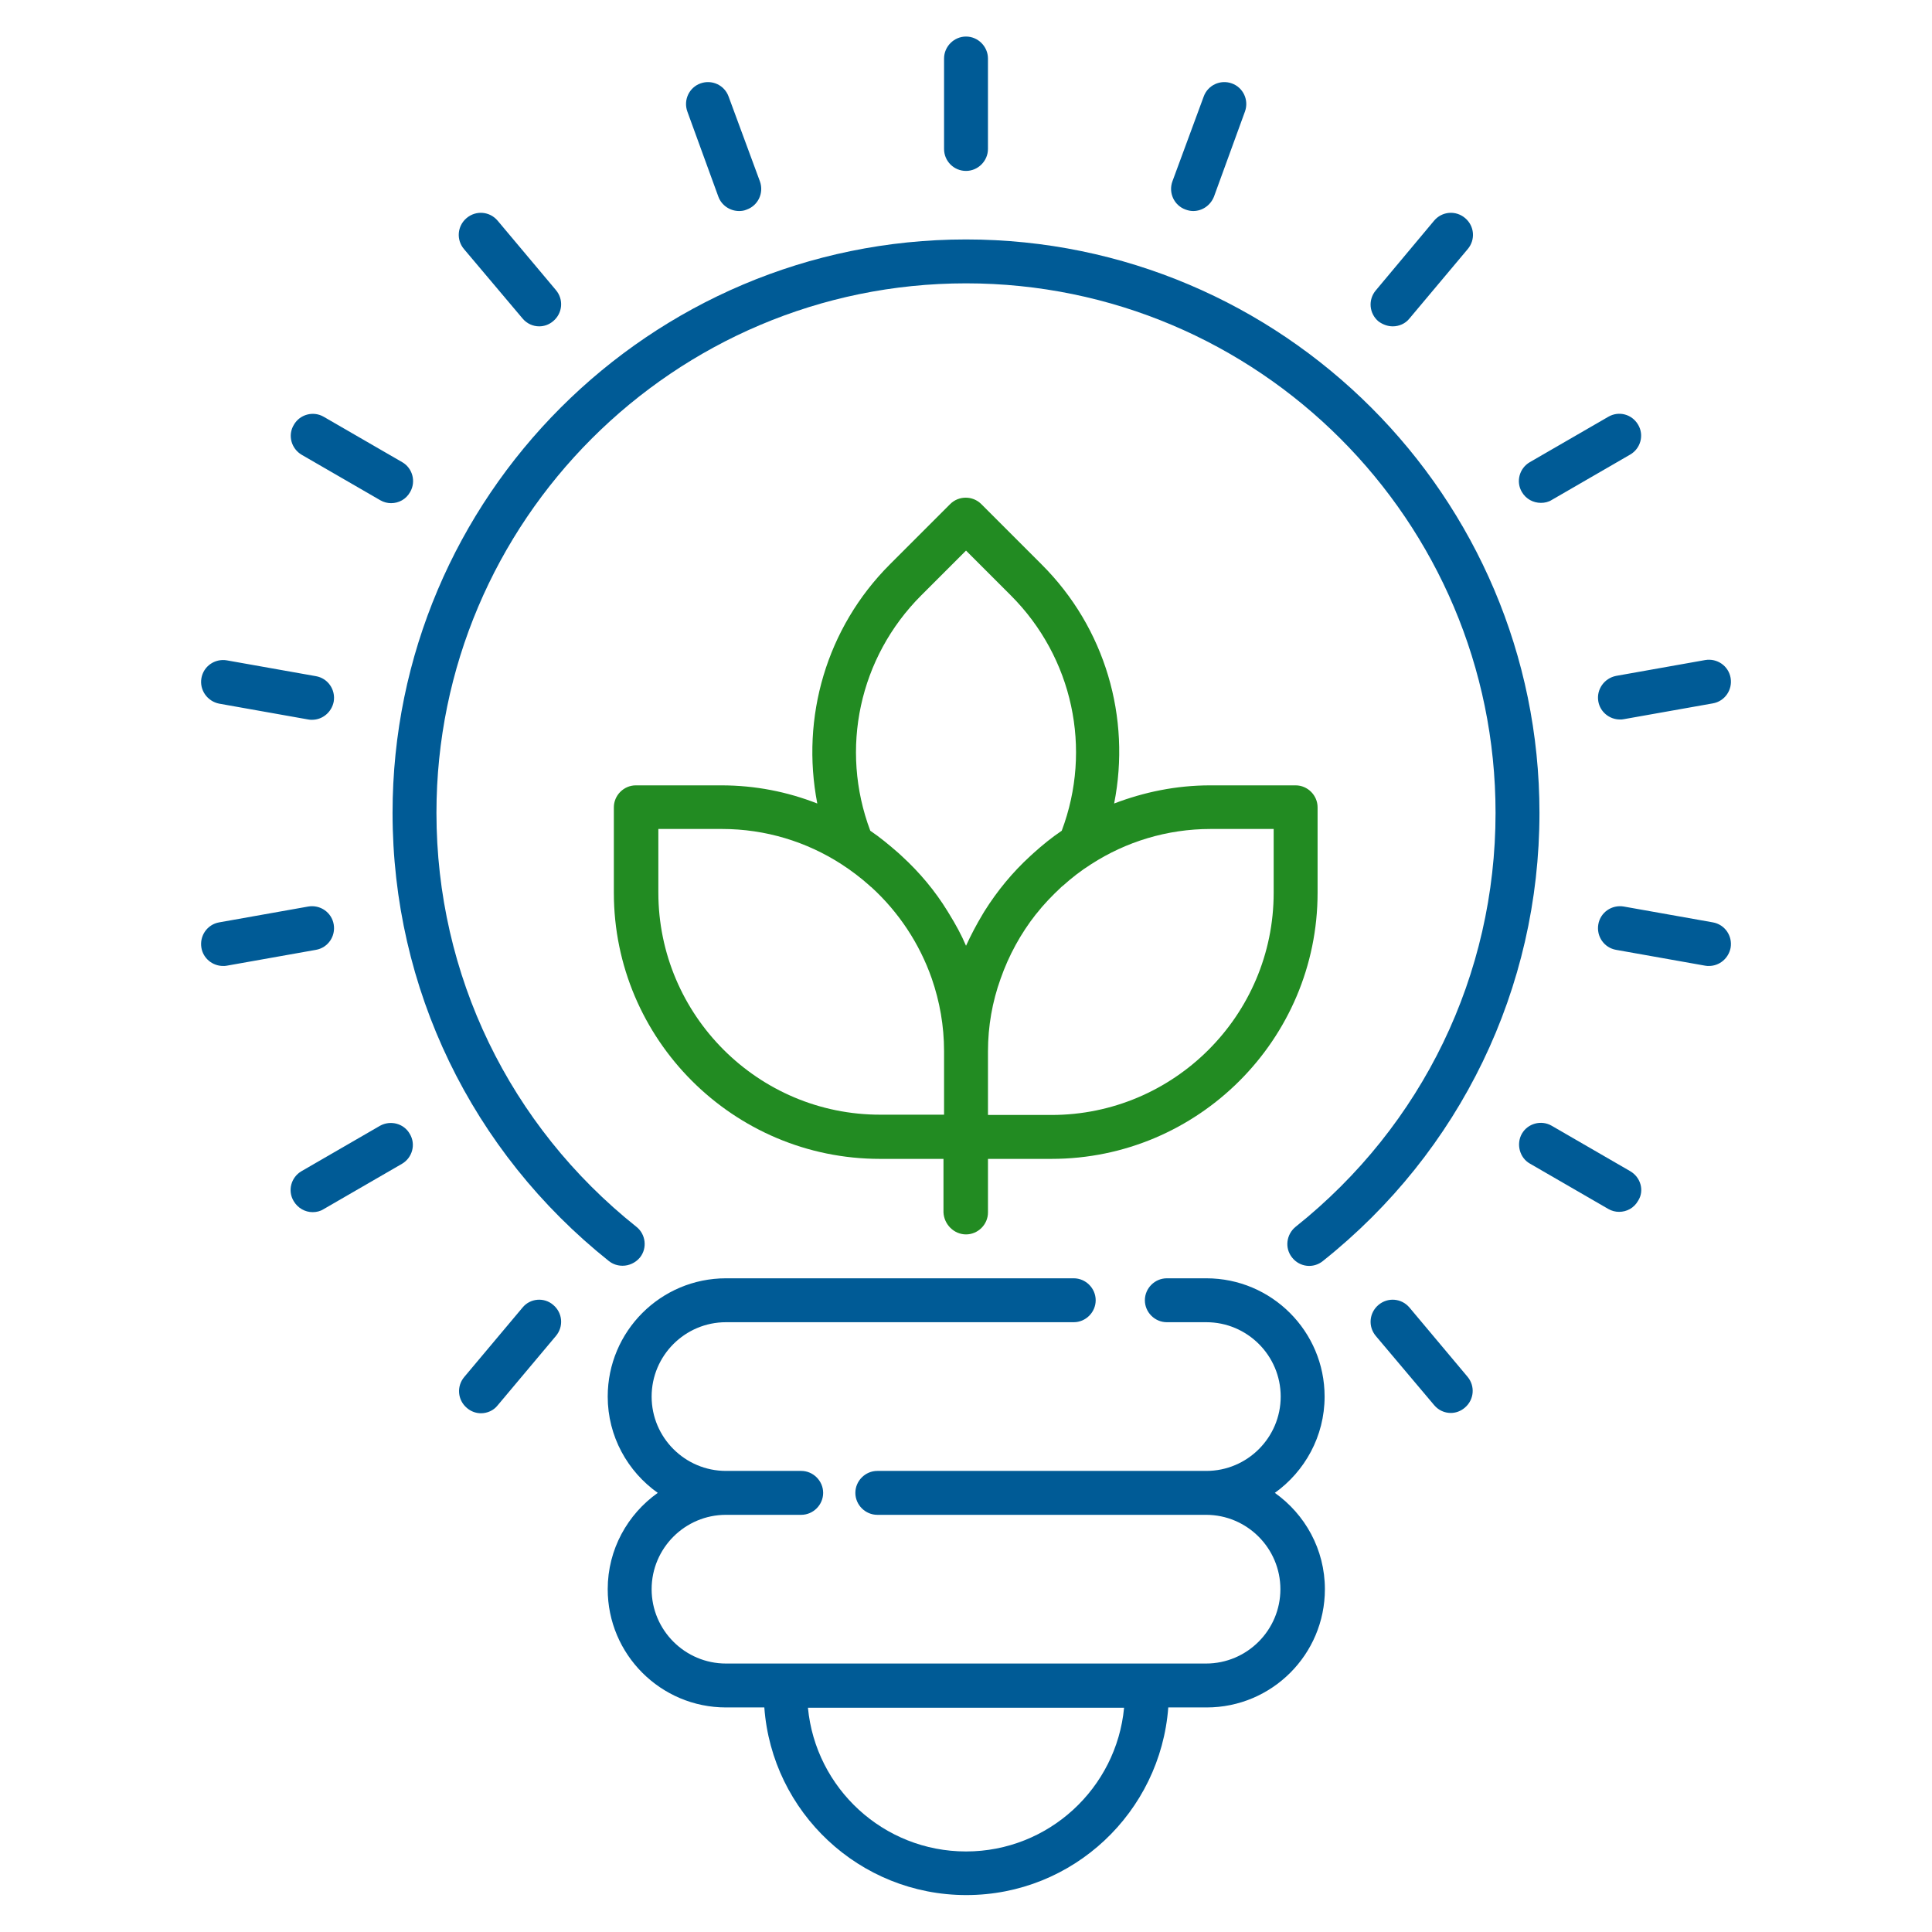
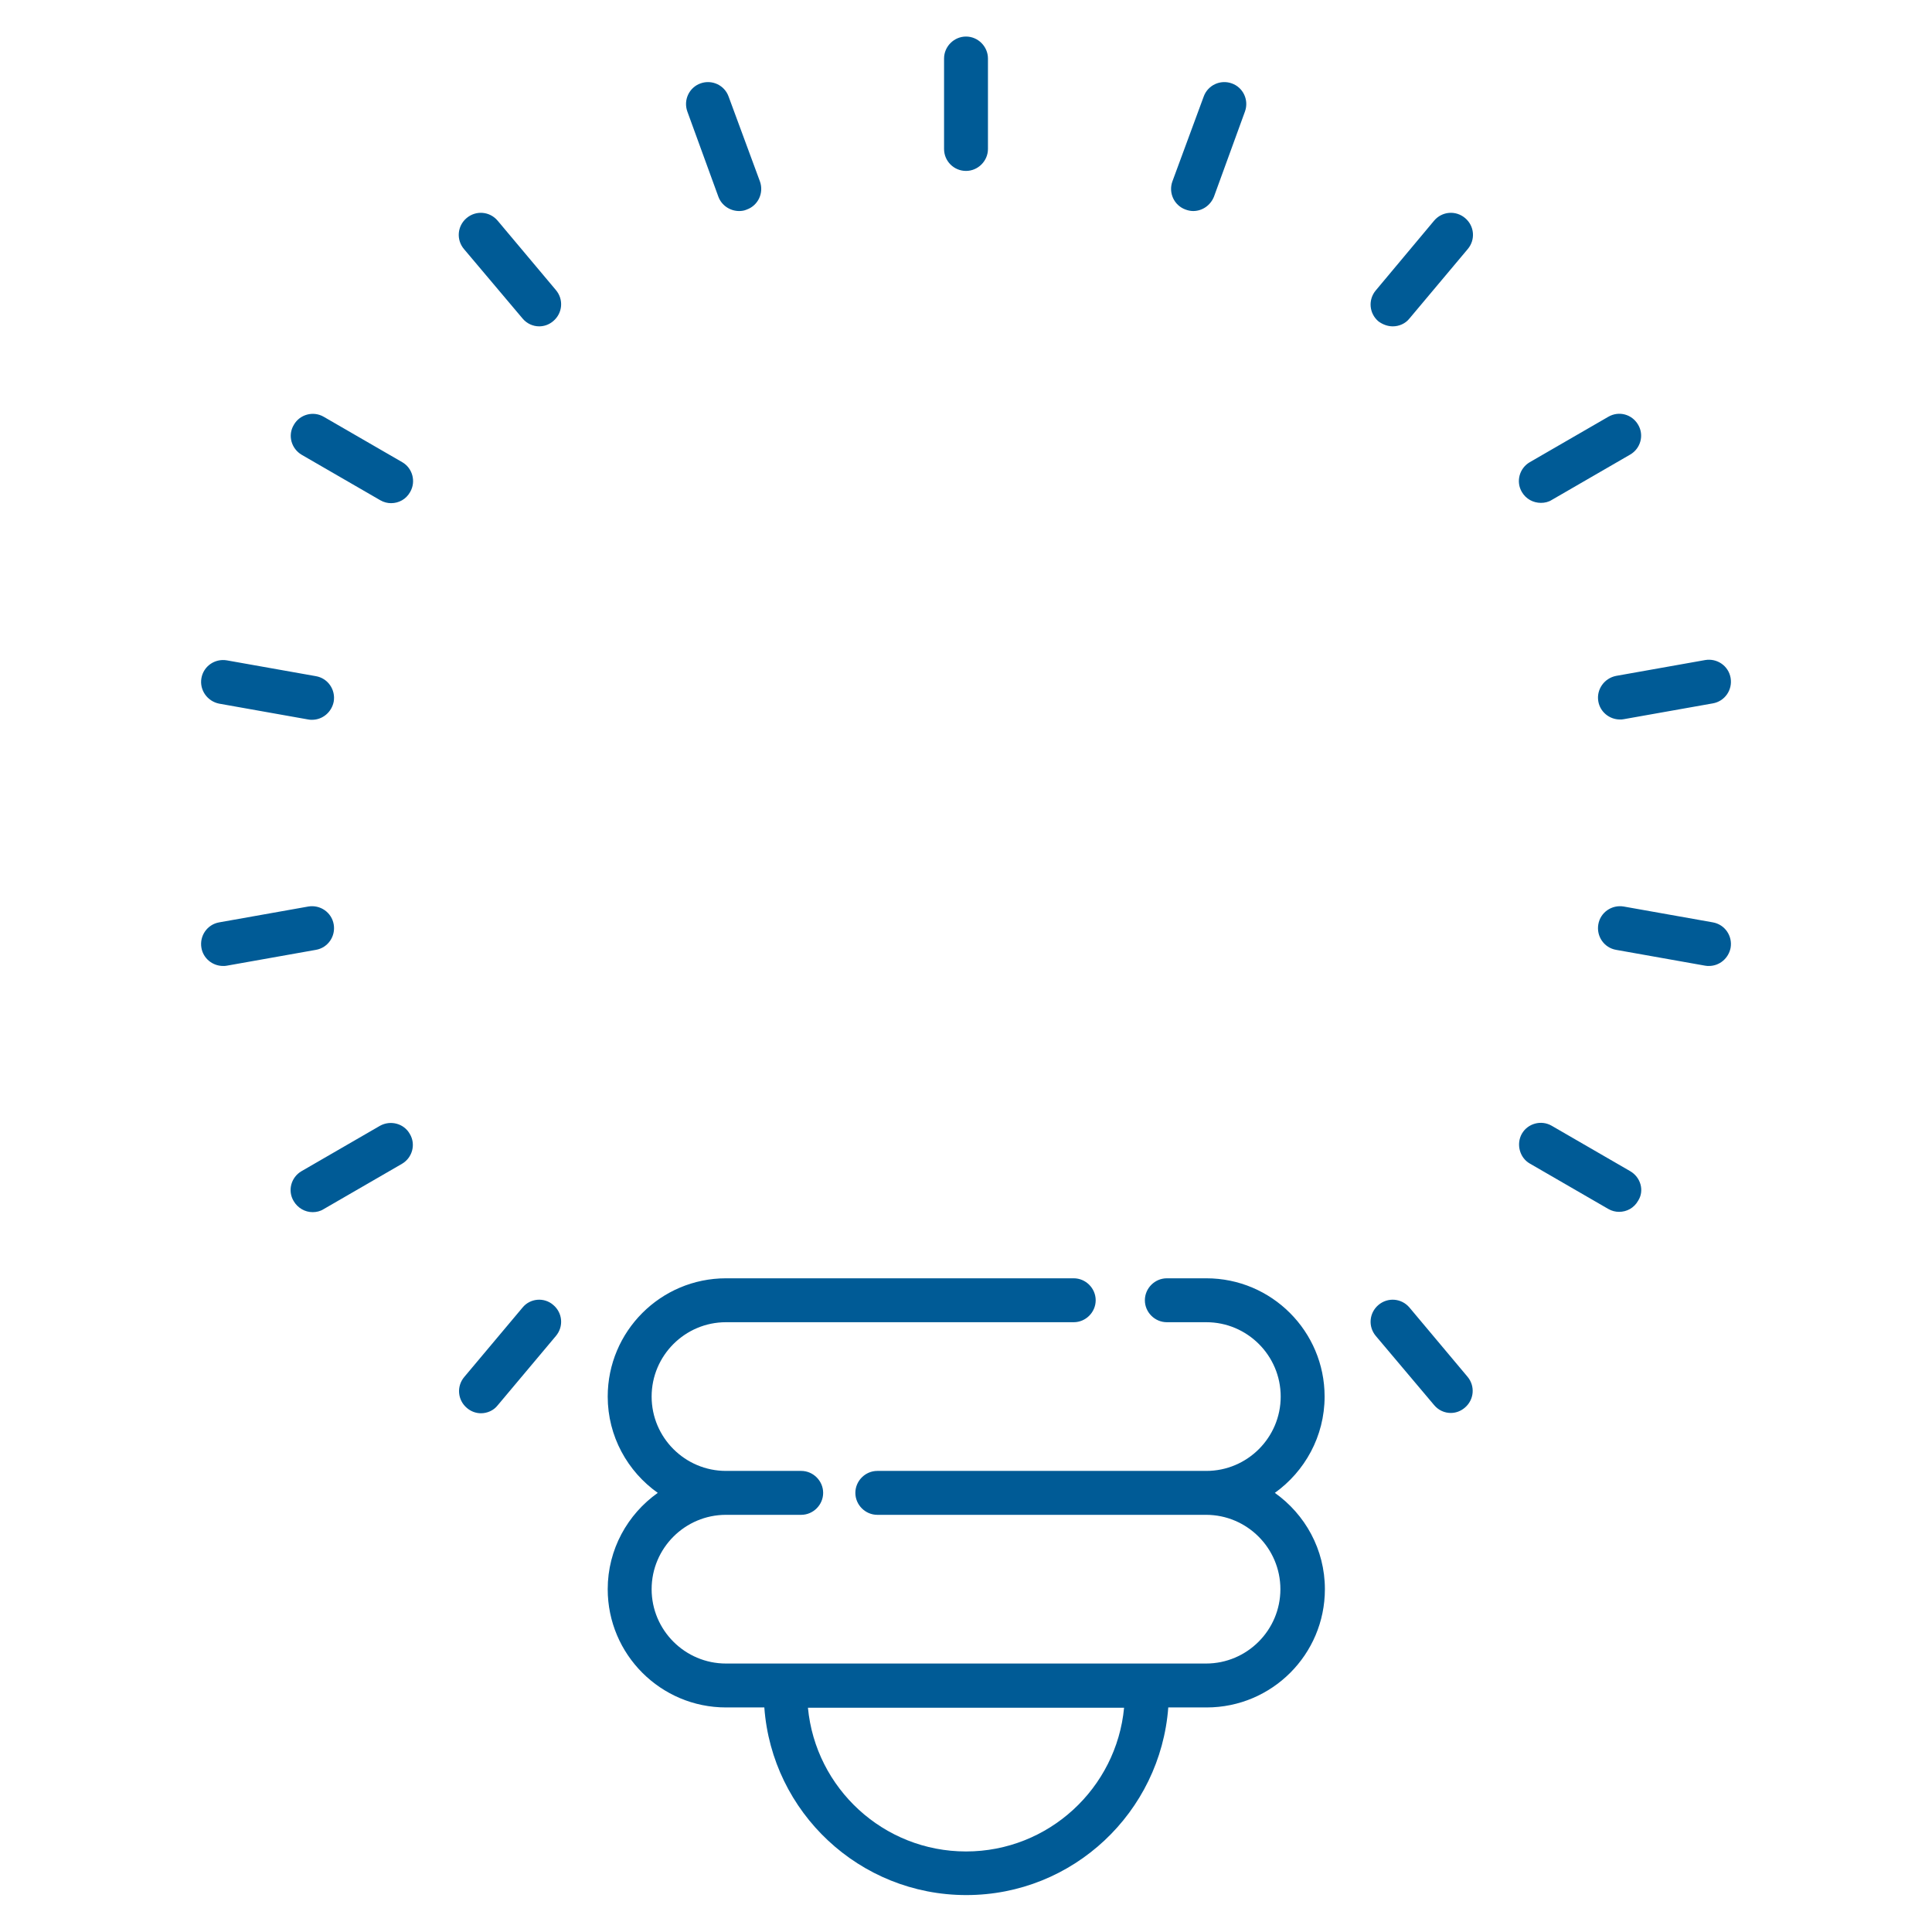
<svg xmlns="http://www.w3.org/2000/svg" width="96" height="96" viewBox="0 0 96 96" fill="none">
  <path d="M65.819 69.395C65.819 66.151 63.186 63.518 59.942 63.518H57.979C57.382 63.518 56.888 64.013 56.888 64.609C56.888 65.206 57.382 65.7 57.979 65.7H59.942C61.979 65.7 63.637 67.358 63.637 69.395C63.637 71.431 61.979 73.089 59.942 73.089H43.593C42.997 73.089 42.502 73.584 42.502 74.18C42.502 74.776 42.997 75.271 43.593 75.271H59.928C61.964 75.271 63.622 76.929 63.622 78.966C63.622 81.002 61.964 82.66 59.928 82.66H36.073C34.037 82.66 32.379 81.002 32.379 78.966C32.379 76.929 34.037 75.271 36.073 75.271H39.811C40.408 75.271 40.902 74.776 40.902 74.18C40.902 73.584 40.408 73.089 39.811 73.089H36.073C34.037 73.089 32.379 71.431 32.379 69.395C32.379 67.358 34.037 65.7 36.073 65.7H53.353C53.95 65.7 54.444 65.206 54.444 64.609C54.444 64.013 53.95 63.518 53.353 63.518H36.073C32.83 63.518 30.197 66.151 30.197 69.395C30.197 71.373 31.186 73.118 32.684 74.18C31.186 75.242 30.197 76.987 30.197 78.966C30.197 82.209 32.83 84.842 36.073 84.842H37.979C38.357 90.049 42.706 94.165 48.015 94.165C53.324 94.165 57.659 90.049 58.051 84.842H59.957C63.2 84.842 65.833 82.209 65.833 78.966C65.833 76.987 64.844 75.242 63.346 74.18C64.83 73.118 65.819 71.373 65.819 69.395ZM48.001 91.998C43.899 91.998 40.524 88.856 40.146 84.856H55.855C55.477 88.856 52.102 91.998 48.001 91.998ZM48.001 8.493C48.597 8.493 49.091 7.998 49.091 7.402V2.907C49.091 2.311 48.597 1.816 48.001 1.816C47.404 1.816 46.91 2.311 46.91 2.907V7.402C46.91 8.013 47.404 8.493 48.001 8.493ZM35.695 9.773C35.855 10.209 36.277 10.486 36.728 10.486C36.844 10.486 36.975 10.471 37.106 10.413C37.673 10.209 37.964 9.584 37.761 9.016L36.204 4.798C36.001 4.231 35.375 3.94 34.808 4.144C34.24 4.347 33.95 4.973 34.153 5.54L35.695 9.773ZM25.964 15.824C26.182 16.085 26.488 16.216 26.793 16.216C27.041 16.216 27.288 16.129 27.491 15.955C27.957 15.562 28.015 14.878 27.622 14.413L24.728 10.966C24.335 10.5 23.651 10.442 23.186 10.835C22.721 11.227 22.662 11.911 23.055 12.376L25.964 15.824ZM70.037 64.973C69.644 64.507 68.96 64.449 68.495 64.842C68.03 65.235 67.971 65.918 68.364 66.384L71.259 69.816C71.477 70.078 71.782 70.209 72.088 70.209C72.335 70.209 72.582 70.122 72.786 69.947C73.251 69.555 73.31 68.871 72.917 68.406L70.037 64.973ZM14.997 22.602L18.895 24.856C19.07 24.958 19.259 25.002 19.433 25.002C19.811 25.002 20.175 24.813 20.379 24.449C20.684 23.925 20.495 23.256 19.986 22.965L16.088 20.711C15.564 20.405 14.895 20.595 14.604 21.104C14.284 21.627 14.473 22.296 14.997 22.602ZM81.004 58.195L77.106 55.94C76.582 55.635 75.913 55.824 75.622 56.333C75.331 56.842 75.506 57.526 76.015 57.816L79.913 60.071C80.088 60.173 80.277 60.216 80.451 60.216C80.83 60.216 81.193 60.027 81.397 59.664C81.717 59.169 81.528 58.5 81.004 58.195ZM10.895 34.965L15.317 35.751C15.375 35.766 15.448 35.766 15.506 35.766C16.03 35.766 16.48 35.387 16.582 34.864C16.684 34.267 16.291 33.7 15.695 33.598L11.273 32.813C10.677 32.711 10.11 33.104 10.008 33.7C9.906 34.282 10.299 34.849 10.895 34.965ZM85.106 45.831L80.684 45.045C80.088 44.944 79.52 45.336 79.419 45.933C79.317 46.529 79.71 47.096 80.306 47.198L84.728 47.984C84.8 47.998 84.859 47.998 84.917 47.998C85.441 47.998 85.891 47.62 85.993 47.096C86.095 46.5 85.702 45.933 85.106 45.831ZM16.582 45.933C16.48 45.336 15.913 44.944 15.317 45.045L10.895 45.831C10.299 45.933 9.906 46.5 10.008 47.096C10.095 47.62 10.56 47.998 11.084 47.998C11.142 47.998 11.215 47.998 11.273 47.984L15.695 47.198C16.291 47.096 16.684 46.529 16.582 45.933ZM79.419 34.849C79.506 35.373 79.971 35.751 80.495 35.751C80.553 35.751 80.626 35.751 80.684 35.736L85.106 34.951C85.702 34.849 86.095 34.282 85.993 33.685C85.891 33.089 85.324 32.696 84.728 32.798L80.306 33.584C79.71 33.7 79.317 34.267 79.419 34.849ZM18.881 55.94L14.982 58.195C14.459 58.5 14.284 59.169 14.59 59.678C14.793 60.027 15.157 60.231 15.535 60.231C15.724 60.231 15.913 60.187 16.073 60.086L19.971 57.831C20.495 57.526 20.67 56.856 20.364 56.347C20.073 55.824 19.404 55.649 18.881 55.94ZM76.568 24.987C76.757 24.987 76.946 24.944 77.106 24.842L81.004 22.587C81.528 22.282 81.702 21.613 81.397 21.104C81.091 20.58 80.437 20.405 79.913 20.711L76.015 22.965C75.491 23.271 75.317 23.94 75.622 24.449C75.826 24.798 76.19 24.987 76.568 24.987ZM25.964 64.973L23.07 68.42C22.677 68.885 22.735 69.569 23.201 69.962C23.404 70.136 23.651 70.224 23.899 70.224C24.204 70.224 24.524 70.093 24.728 69.831L27.622 66.384C28.015 65.918 27.957 65.235 27.491 64.842C27.041 64.449 26.342 64.507 25.964 64.973ZM69.208 16.216C69.513 16.216 69.833 16.085 70.037 15.824L72.931 12.376C73.324 11.911 73.266 11.227 72.8 10.835C72.335 10.442 71.651 10.5 71.259 10.966L68.364 14.427C67.971 14.893 68.03 15.576 68.495 15.969C68.713 16.129 68.96 16.216 69.208 16.216ZM58.91 10.413C59.026 10.456 59.157 10.486 59.288 10.486C59.739 10.486 60.146 10.209 60.321 9.773L61.862 5.54C62.066 4.973 61.775 4.347 61.208 4.144C60.641 3.94 60.015 4.231 59.811 4.798L58.255 9.016C58.051 9.584 58.342 10.209 58.91 10.413Z" fill="#005B96" />
-   <path d="M48.001 61.337C48.597 61.337 49.092 60.842 49.092 60.246V57.584H52.248C59.535 57.584 65.47 51.65 65.47 44.362V40.115C65.47 39.519 64.975 39.024 64.379 39.024H60.132C58.444 39.024 56.844 39.359 55.361 39.926C56.204 35.664 54.924 31.199 51.753 28.042L48.757 25.046C48.335 24.624 47.637 24.624 47.215 25.046L44.219 28.042C41.062 31.199 39.782 35.65 40.611 39.926C39.128 39.344 37.528 39.024 35.841 39.024H31.593C30.997 39.024 30.502 39.519 30.502 40.115V44.362C30.502 51.65 36.437 57.584 43.724 57.584H46.881V60.246C46.91 60.842 47.404 61.337 48.001 61.337ZM63.288 41.206V44.362C63.288 50.457 58.328 55.402 52.248 55.402H49.092V52.246C49.092 50.98 49.31 49.773 49.717 48.639C50.124 47.475 50.721 46.384 51.477 45.424C51.477 45.424 51.477 45.424 51.492 45.41C51.855 44.944 52.277 44.508 52.713 44.1C52.742 44.071 52.772 44.042 52.815 44.013C53.252 43.62 53.717 43.257 54.226 42.937C55.942 41.831 57.979 41.191 60.161 41.191H63.288V41.206ZM45.775 29.584L48.001 27.359L50.226 29.584C53.31 32.668 54.284 37.22 52.757 41.279C52.262 41.613 51.797 41.991 51.361 42.384C51.302 42.442 51.244 42.486 51.186 42.544C50.313 43.344 49.557 44.26 48.917 45.279C48.888 45.322 48.859 45.38 48.83 45.424C48.524 45.933 48.248 46.457 48.001 46.995C47.768 46.442 47.477 45.919 47.172 45.424C47.142 45.38 47.113 45.322 47.084 45.279C46.459 44.26 45.688 43.344 44.815 42.544C44.757 42.486 44.699 42.442 44.641 42.384C44.19 41.991 43.739 41.613 43.244 41.279C41.717 37.22 42.691 32.668 45.775 29.584ZM32.713 44.348V41.191H35.87C38.051 41.191 40.088 41.831 41.804 42.937C42.299 43.257 42.779 43.62 43.215 44.013C43.244 44.042 43.273 44.071 43.302 44.086C44.655 45.322 45.688 46.879 46.299 48.624C46.691 49.759 46.91 50.966 46.91 52.231V55.388H43.753C37.673 55.402 32.713 50.442 32.713 44.348Z" fill="#228B22" />
-   <path d="M65.731 62.661C72.567 57.221 76.495 49.105 76.495 40.392C76.495 24.683 63.709 11.898 48 11.898C32.291 11.898 19.506 24.683 19.506 40.392C19.506 49.105 23.433 57.221 30.255 62.661C30.458 62.821 30.691 62.894 30.938 62.894C31.258 62.894 31.578 62.748 31.797 62.487C32.175 62.021 32.087 61.323 31.622 60.959C25.309 55.927 21.687 48.436 21.687 40.392C21.687 25.89 33.484 14.079 48 14.079C62.517 14.079 74.313 25.876 74.313 40.392C74.313 48.436 70.691 55.927 64.378 60.959C63.913 61.338 63.826 62.021 64.204 62.487C64.582 62.967 65.266 63.039 65.731 62.661Z" fill="#005B96" />
</svg>